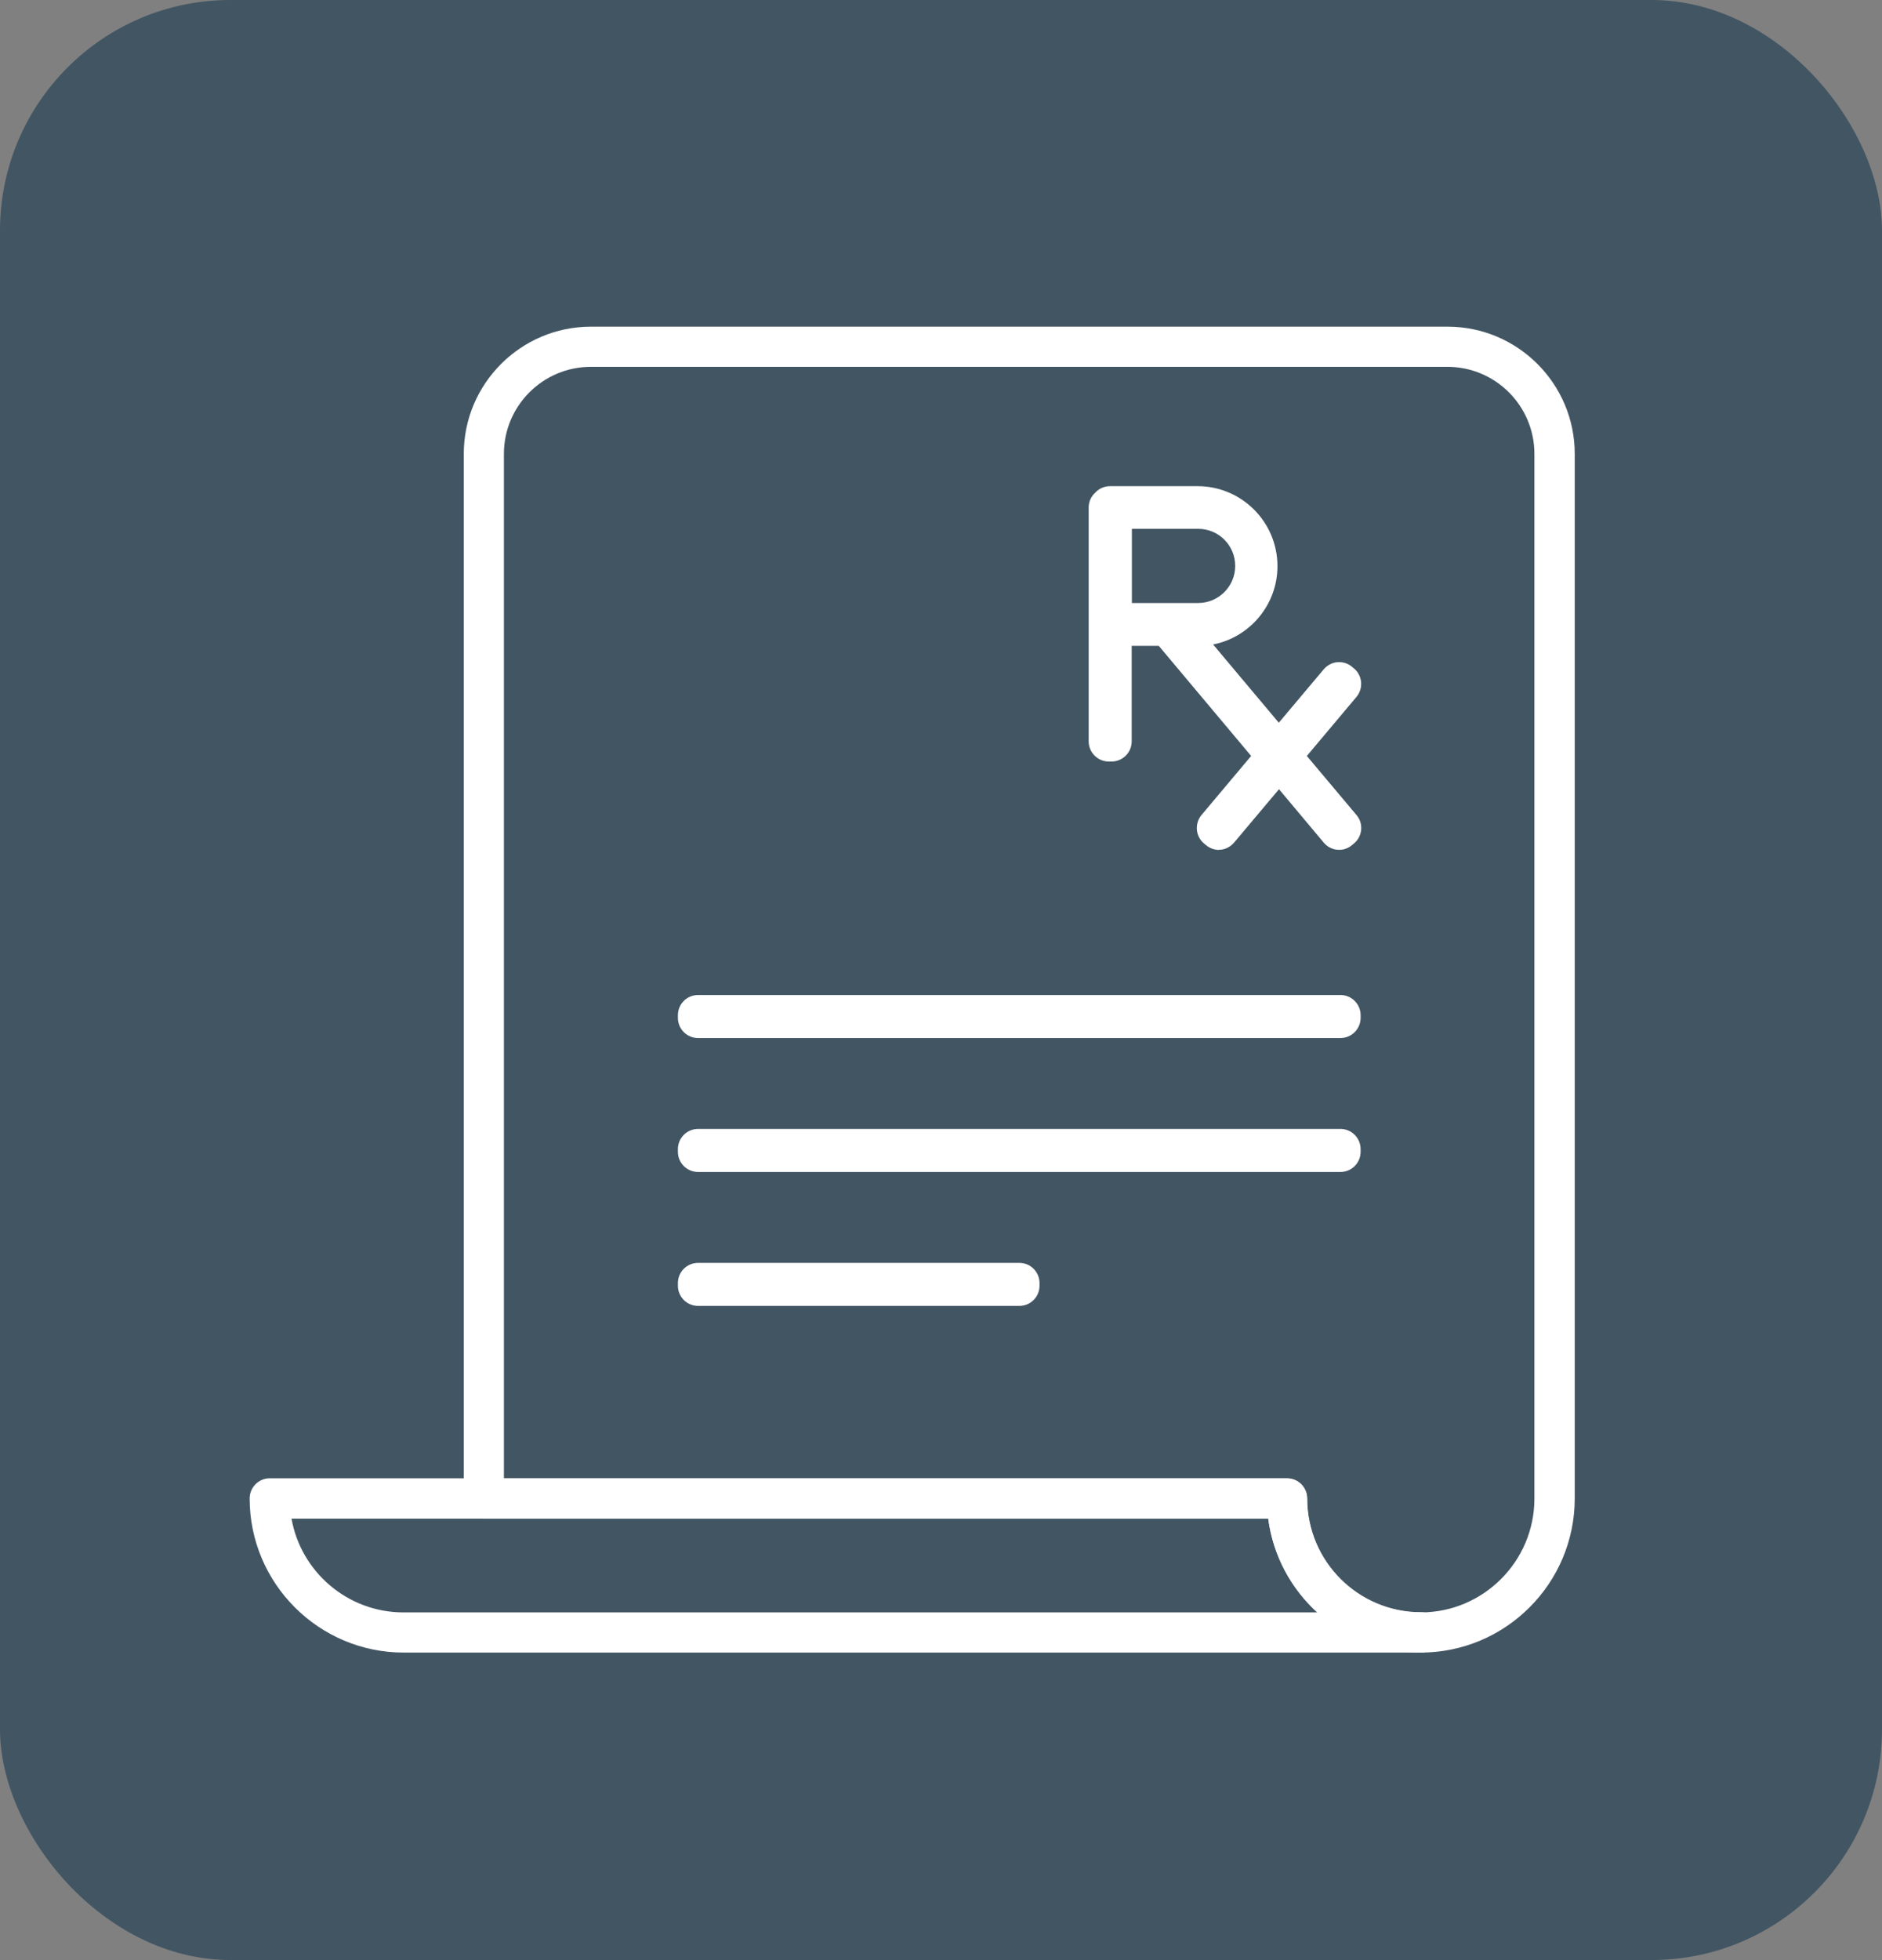
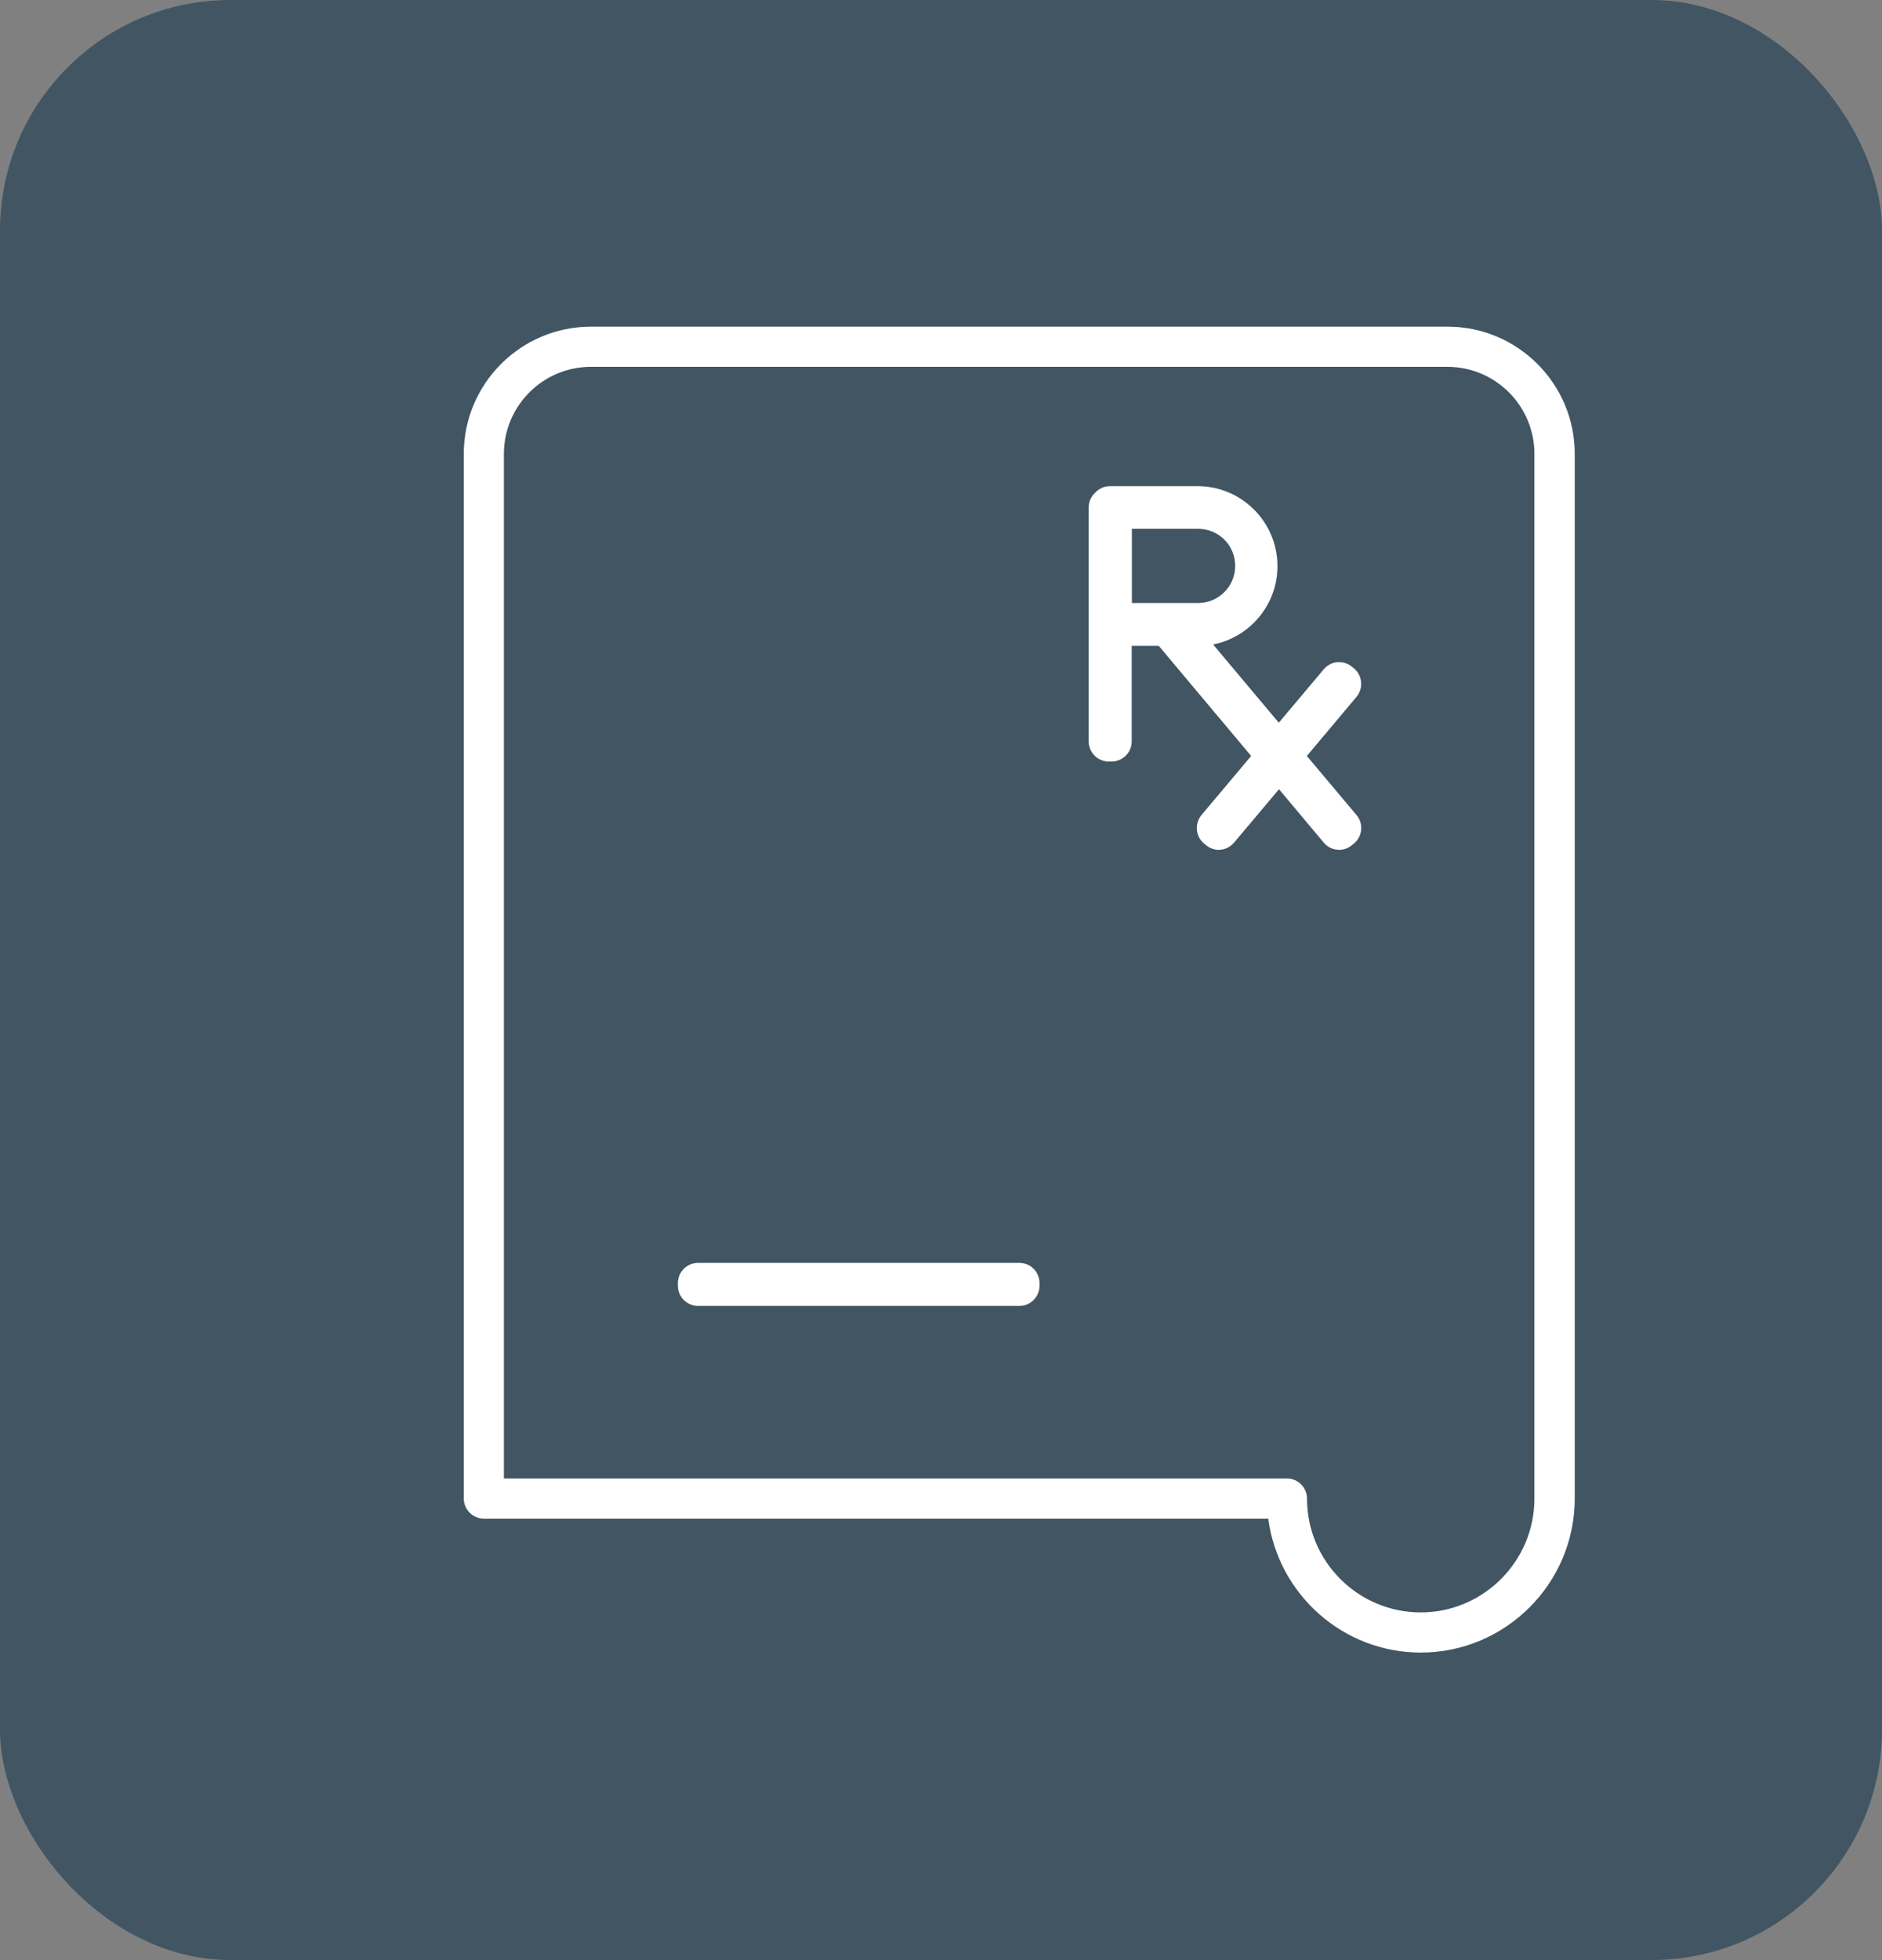
<svg xmlns="http://www.w3.org/2000/svg" id="Layer_1" viewBox="0 0 98 102">
  <rect x="0" y="0" width="98" height="102" fill="#808080" stroke="none" />
  <defs>
    <style>.cls-1{fill:#fff;}.cls-2{fill:#425563;}</style>
  </defs>
  <rect class="cls-2" x="0" width="98" height="102" rx="12" ry="12" />
-   <path class="cls-1" d="M73.98,86H21.02c-4.42,0-8.02-3.6-8.02-8.02,0-.58.47-1.05,1.05-1.05h52.97c.58,0,1.05.47,1.05,1.05,0,3.27,2.66,5.92,5.92,5.92.58,0,1.05.47,1.05,1.05s-.47,1.05-1.05,1.05ZM15.18,79.03c.49,2.77,2.92,4.88,5.83,4.88h47.58c-1.37-1.25-2.3-2.96-2.55-4.88H15.18Z" />
  <path class="cls-1" d="M73.99,86c-4.07,0-7.43-3.04-7.95-6.97H25.2c-.58,0-1.05-.47-1.05-1.05V23.62c0-3.65,2.97-6.62,6.62-6.62h44.61c3.65,0,6.62,2.97,6.62,6.62v54.36c0,4.42-3.6,8.02-8.02,8.02ZM26.24,76.94h40.77c.58,0,1.05.47,1.05,1.05,0,3.27,2.66,5.92,5.92,5.92s5.92-2.66,5.92-5.92V23.62c0-2.5-2.03-4.53-4.53-4.53H30.77c-2.5,0-4.53,2.03-4.53,4.53v53.32Z" />
  <path class="cls-1" d="M63.48,44.23c-.25,0-.49-.09-.68-.25l-.11-.09c-.44-.37-.49-1.03-.13-1.47l2.59-3.08-4.81-5.73h-1.41v4.97c0,.58-.47,1.05-1.05,1.05h-.14c-.58,0-1.05-.47-1.05-1.05v-12.17c0-.31.13-.58.34-.77.19-.21.47-.34.77-.34h4.56c2.29,0,4.16,1.86,4.16,4.16,0,2.02-1.44,3.7-3.35,4.08l3.42,4.07,2.34-2.78c.18-.21.44-.35.71-.37.28-.02.55.06.76.24l.11.09c.44.37.49,1.03.13,1.47l-2.59,3.08,2.59,3.08c.37.44.31,1.1-.13,1.47l-.11.09c-.21.18-.49.27-.76.24-.28-.02-.53-.16-.71-.37l-2.33-2.78-2.34,2.78c-.18.21-.44.35-.71.37-.03,0-.06,0-.09,0h0ZM58.94,31.38h3.45c1.06,0,1.93-.86,1.93-1.93s-.86-1.93-1.93-1.93h-3.45v3.85h0Z" />
  <path class="cls-1" d="M53.08,65.72h-16.73c-.58,0-1.05.47-1.05,1.05v.14c0,.58.47,1.05,1.05,1.05h16.73c.58,0,1.05-.47,1.05-1.05v-.14c0-.58-.47-1.05-1.05-1.05Z" />
-   <path class="cls-1" d="M69.8,58.75h-33.45c-.58,0-1.05.47-1.05,1.05v.14c0,.58.47,1.05,1.05,1.05h33.45c.58,0,1.05-.47,1.05-1.05v-.14c0-.58-.47-1.05-1.05-1.05Z" />
-   <path class="cls-1" d="M69.8,51.78h-33.45c-.58,0-1.05.47-1.05,1.05v.14c0,.58.47,1.05,1.05,1.05h33.45c.58,0,1.05-.47,1.05-1.05v-.14c0-.58-.47-1.05-1.05-1.05Z" />
</svg>